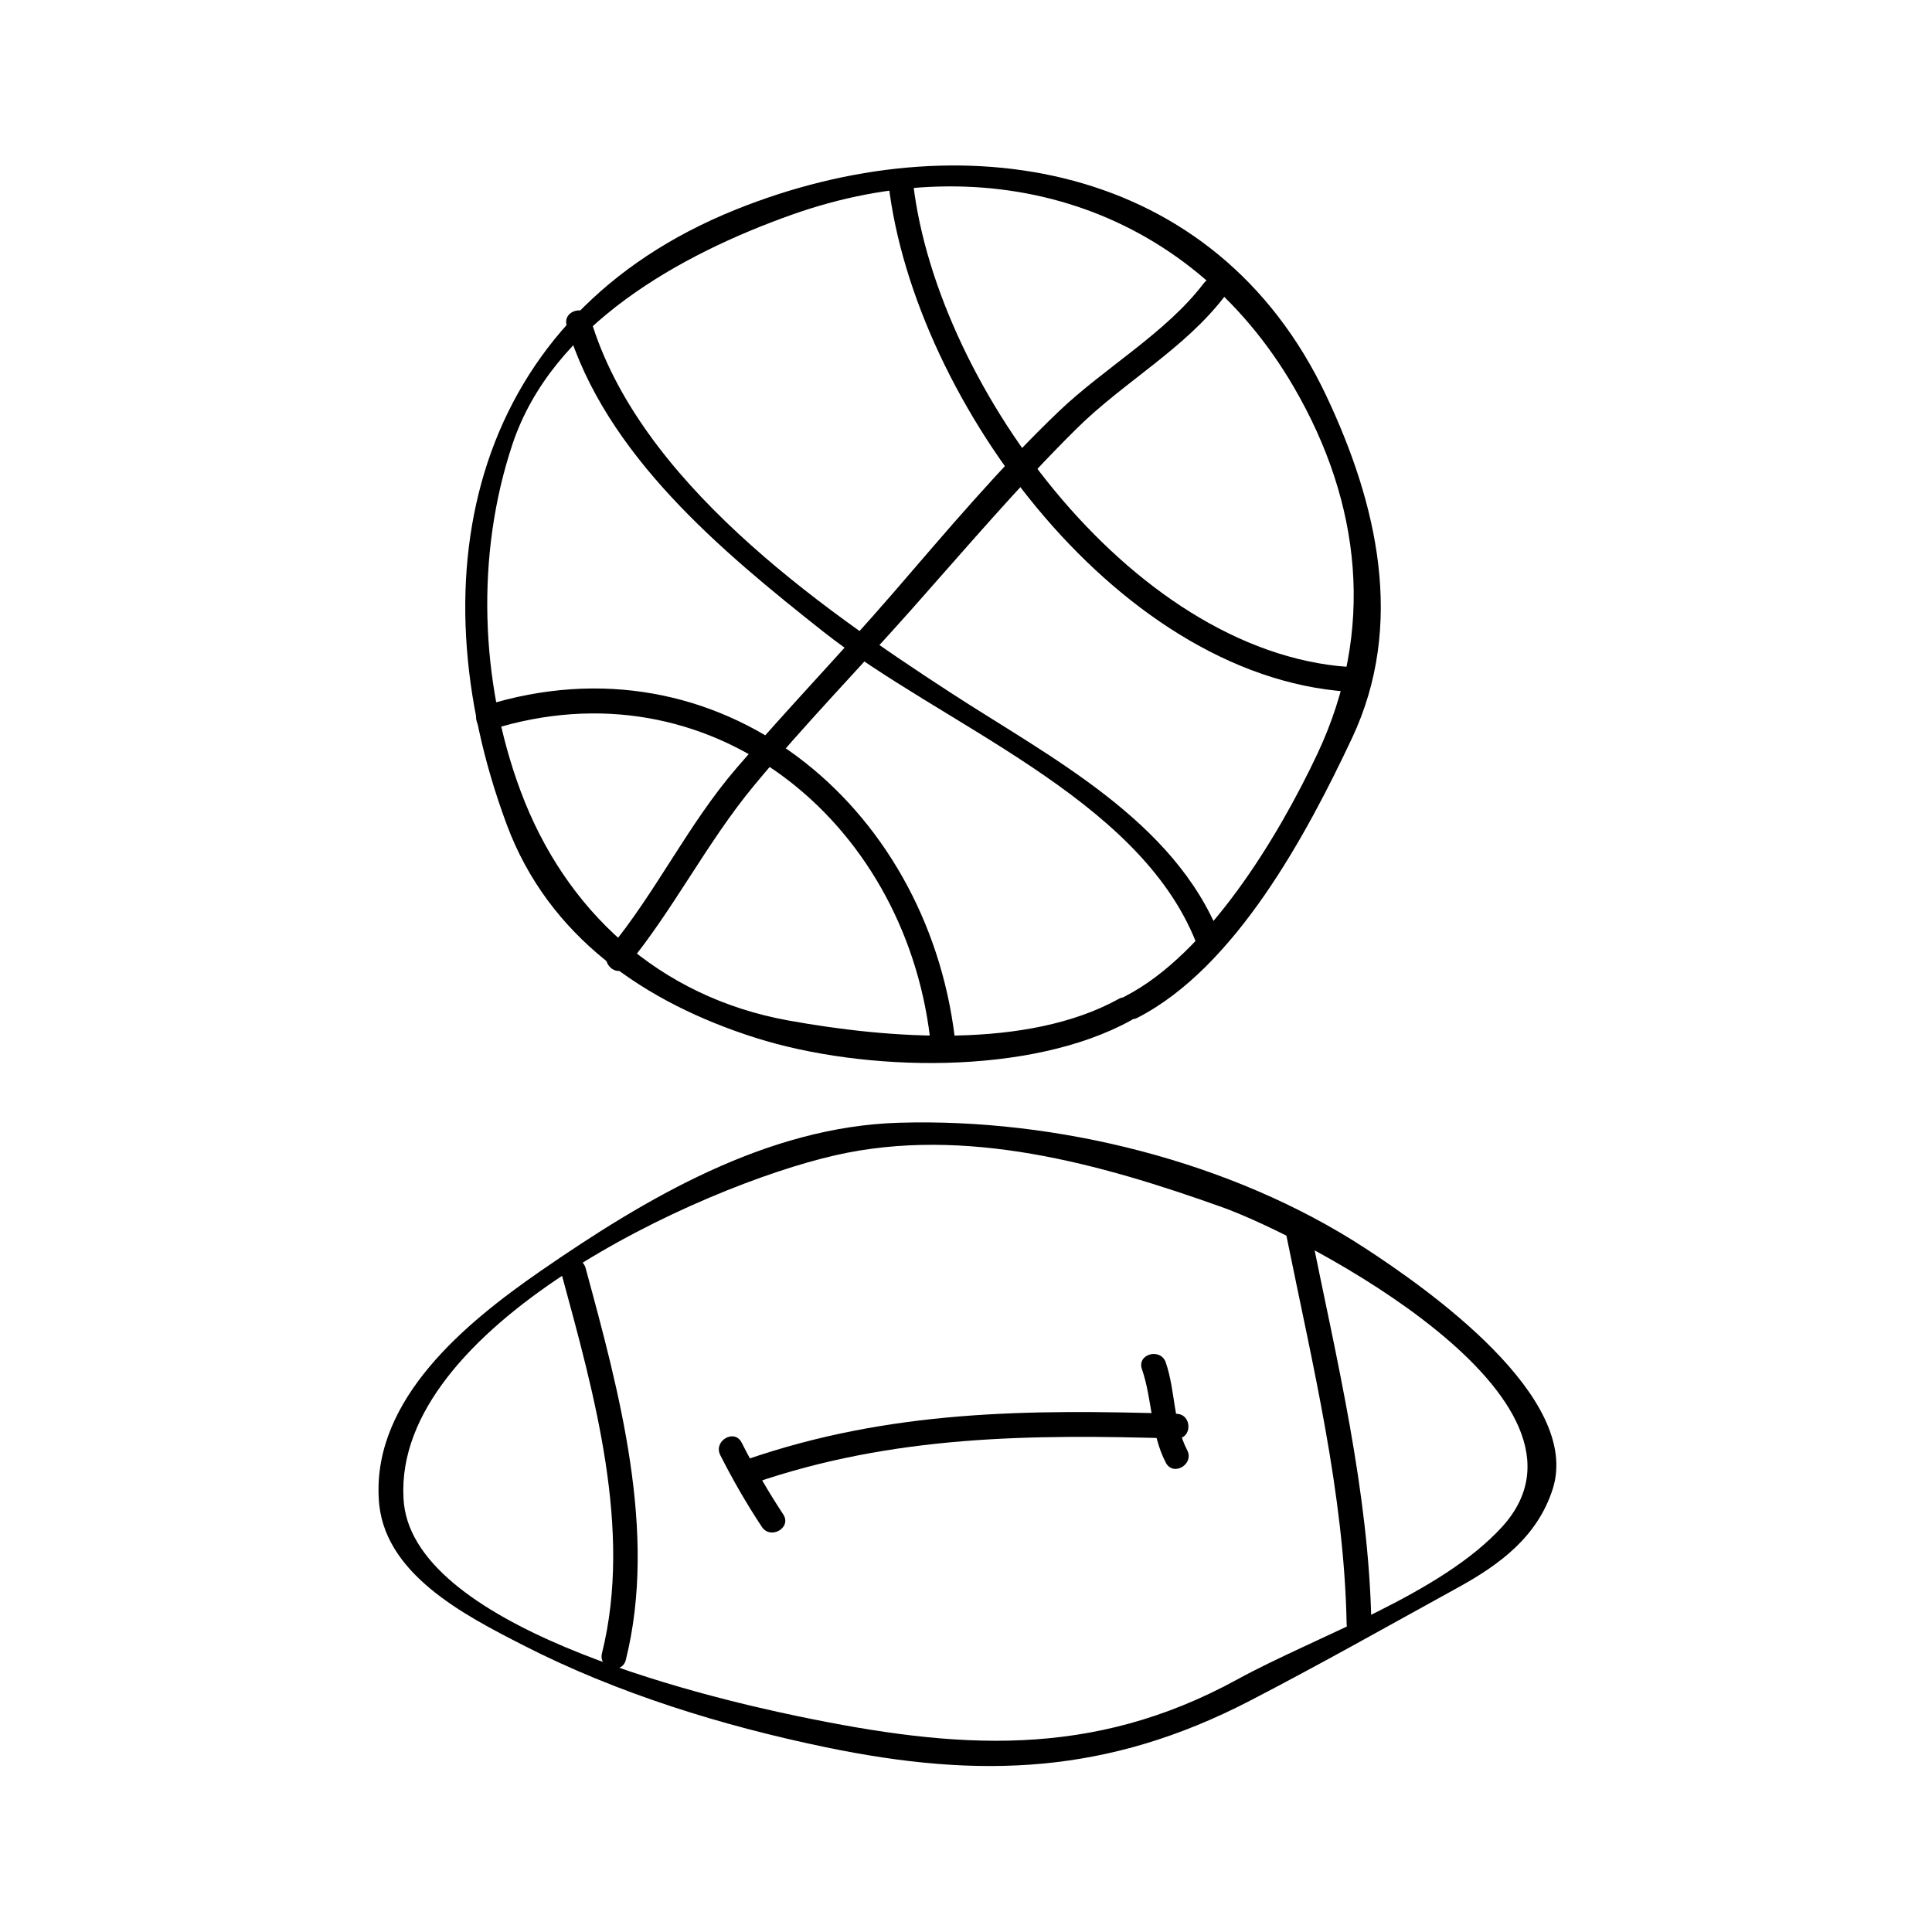
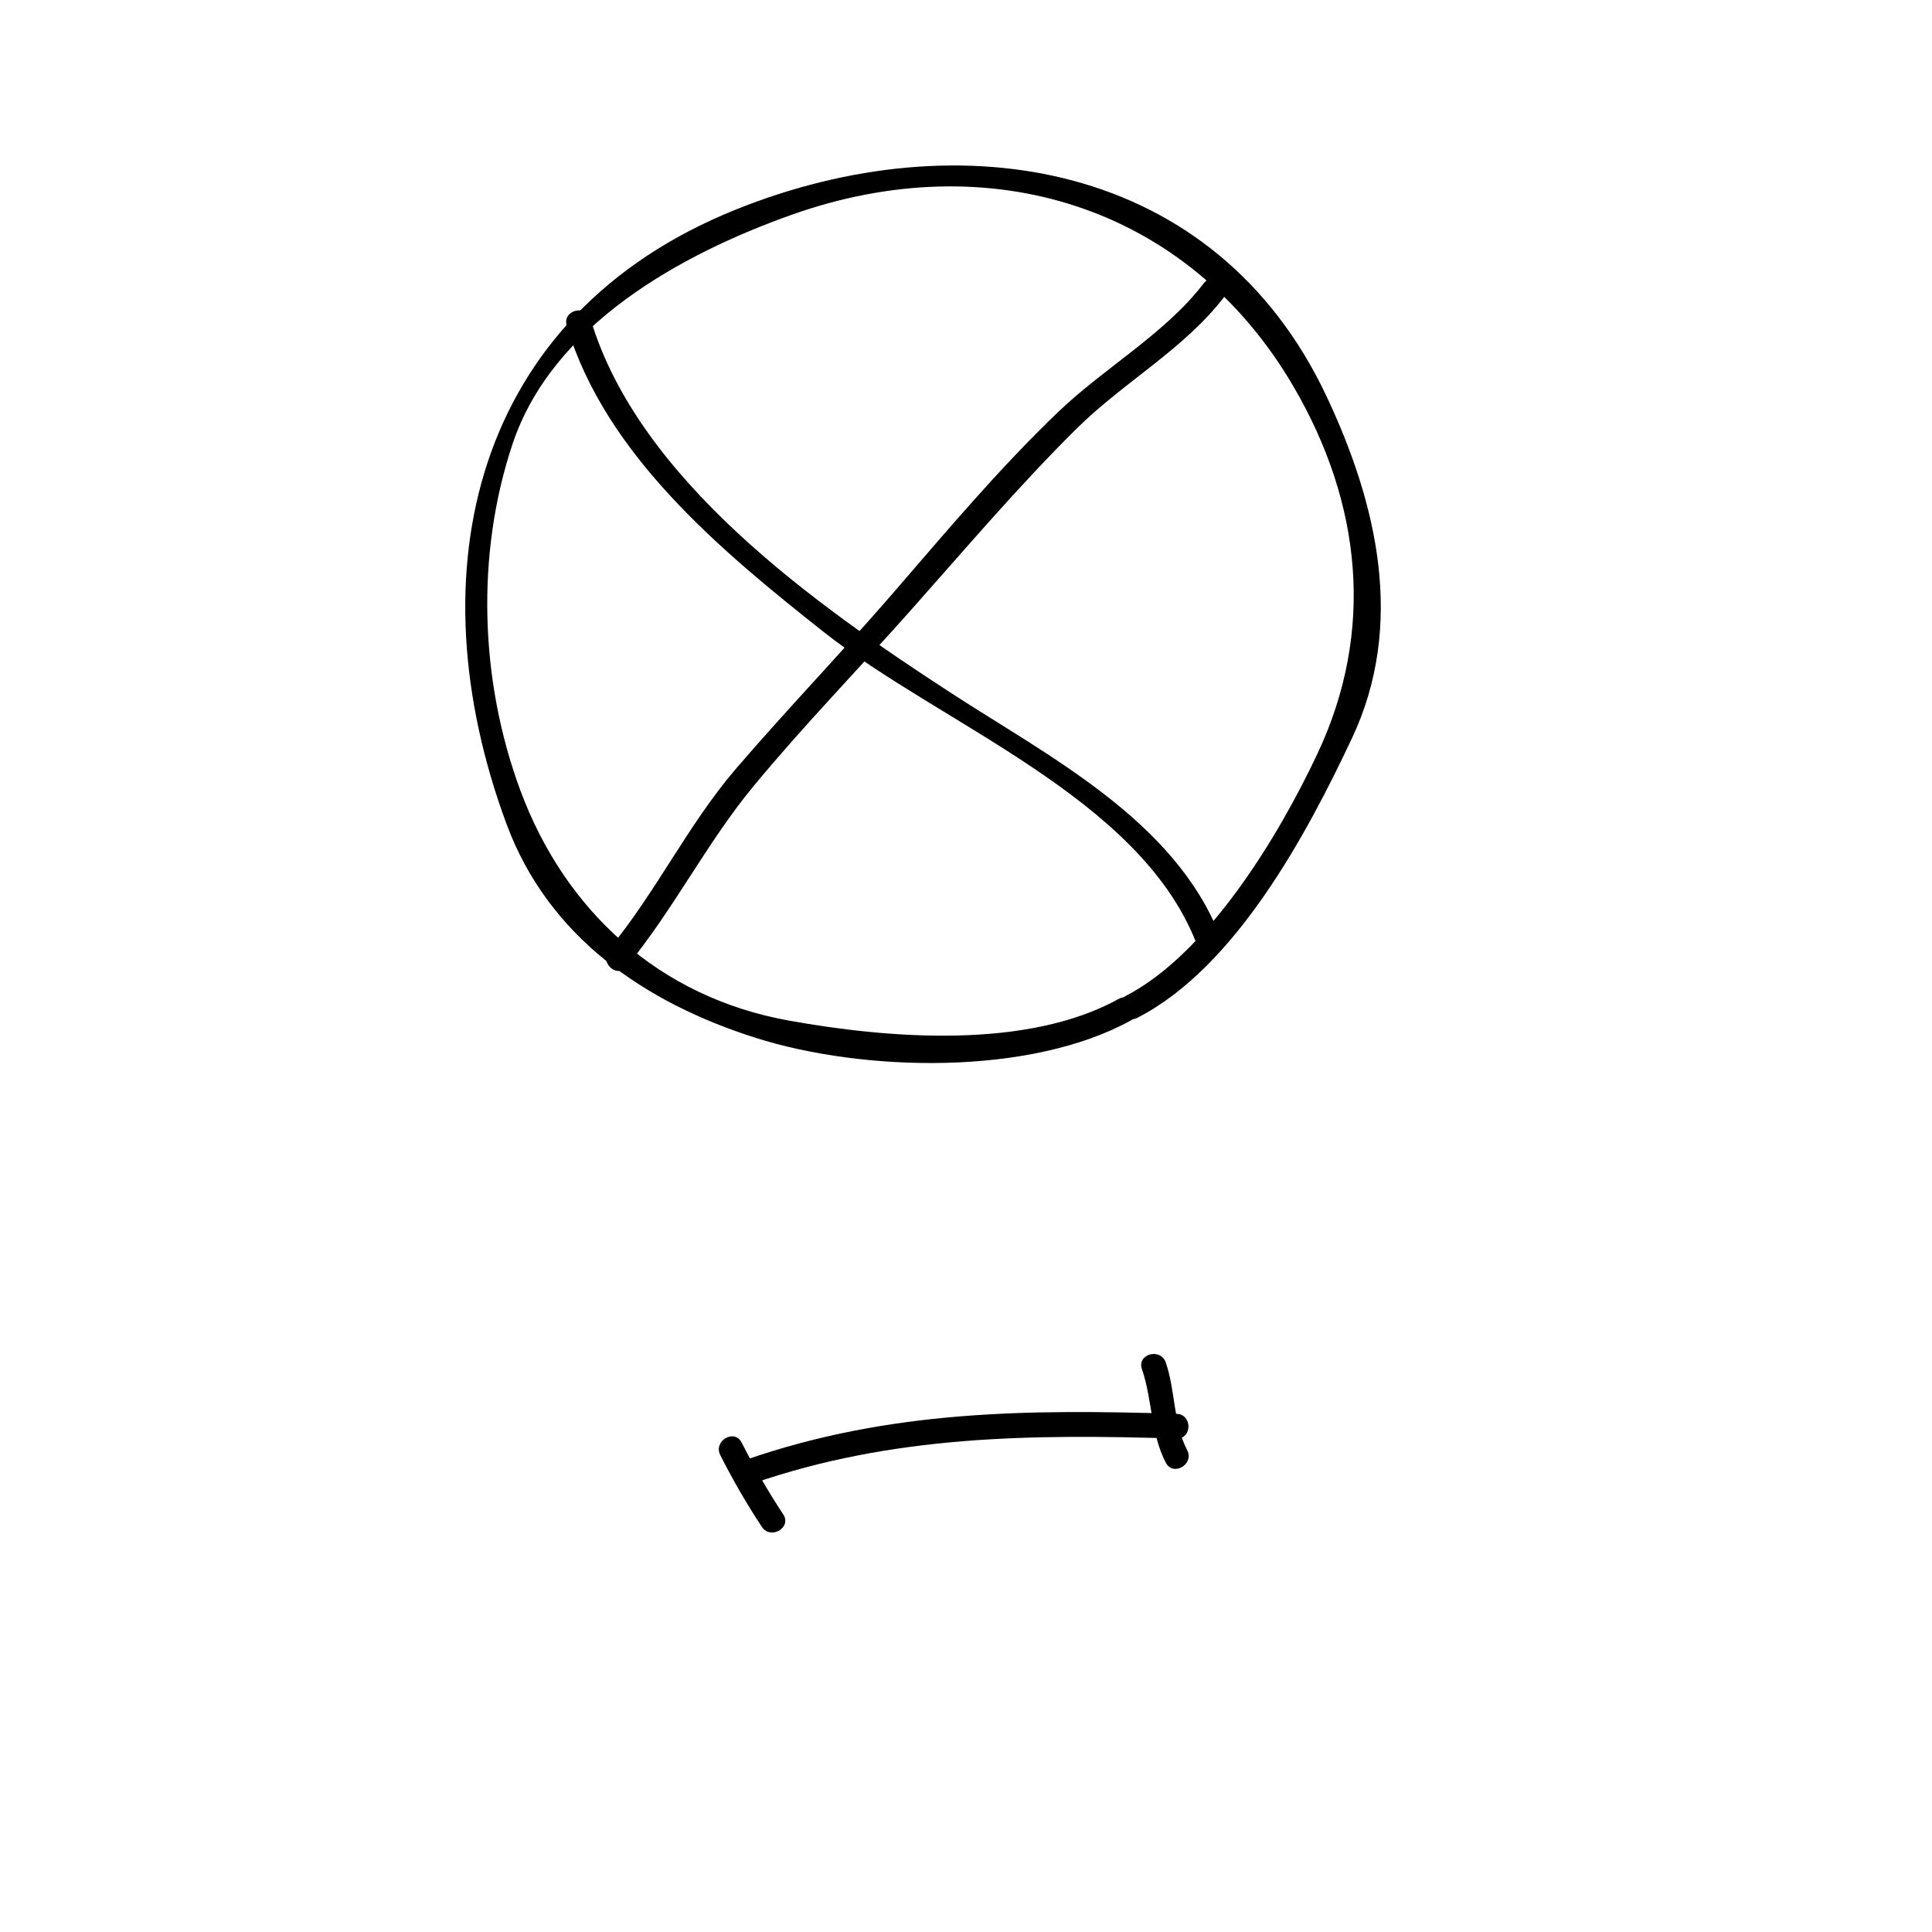
<svg xmlns="http://www.w3.org/2000/svg" fill="#000000" width="800px" height="800px" version="1.1" viewBox="144 144 512 512">
  <g>
    <path d="m440.46 408.73c-24.258 13.395-60.727 10.547-87.484 5.719-34.25-6.184-59.219-29.039-71.07-60.961-10.746-28.969-11.855-62.57-2.078-91.824 10.562-31.598 44.641-50.324 73.98-60.75 52.238-18.562 104.97-2.516 133.03 45.605 17.969 30.816 21.621 64.641 6.309 97.199-10.41 22.125-29.195 53.148-51.031 64.336-3.769 1.93-0.445 7.59 3.312 5.668 26.02-13.34 44.934-48.738 56.887-74.145 14.129-30.039 6.676-62.059-6.809-90.633-29.371-62.273-97.062-73.32-156.5-49.41-69.629 28.008-85.496 96.223-60.742 162.91 11.062 29.82 36.609 47.27 65.961 56.586 28.77 9.121 72.828 10.109 99.543-4.641 3.711-2.043 0.398-7.711-3.309-5.664z" />
    <path d="m467.29 392c-12.117-30.652-45.066-47.336-71.246-64.348-35.66-23.172-82.836-56.418-95.531-99.094-1.203-4.047-7.535-2.32-6.324 1.742 10.176 34.223 41.102 59.832 68.051 81.141 31.117 24.598 83.469 43.691 98.73 82.301 1.531 3.891 7.879 2.199 6.32-1.742z" />
-     <path d="m274.21 337.34c57.871-18.152 109.25 23.84 116.25 81.555 0.504 4.144 7.07 4.191 6.559 0-7.512-61.828-62.398-107.38-124.55-87.879-4.019 1.262-2.301 7.594 1.742 6.324z" />
-     <path d="m504.16 320.89c-58.465-1.844-111.76-73.867-118.14-128.14-0.488-4.152-7.055-4.199-6.559 0 6.809 57.891 62.086 132.73 124.7 134.7 4.231 0.133 4.215-6.43 0-6.559z" />
    <path d="m310.02 400.2c12.512-15.168 21.203-32.793 33.754-47.961 13.242-16 27.766-30.949 41.555-46.465 14.5-16.312 28.445-32.793 43.973-48.176 12.516-12.402 28.629-21.109 39.328-35.176 2.566-3.371-3.137-6.629-5.656-3.312-10.004 13.141-26.305 22.383-38.316 33.852-15.77 15.062-29.727 31.707-43.961 48.176-13.598 15.723-28.008 30.707-41.559 46.465-12.832 14.93-21.238 32.785-33.762 47.961-2.664 3.234 1.949 7.906 4.644 4.637z" />
-     <path d="m250.93 540.97c-2.449-45.258 78.023-82.52 114.44-90.812 34.395-7.824 70.246 2.242 102.47 13.746 22.062 7.879 104.93 51.062 74.223 84.734-16.348 17.926-49.148 28.922-70.184 40.438-38.703 21.18-74.406 18.461-116.29 9.766-26.453-5.488-103.27-24.035-104.66-57.871-0.172-4.215-6.734-4.234-6.559 0 0.812 19.922 22.699 31.047 38.199 38.992 24.992 12.809 52.812 21.379 80.238 27.07 41.07 8.523 74.816 7.152 112.38-12.289 18.598-9.625 36.957-20.004 55.312-30.098 11.203-6.168 20.926-13.52 24.953-25.941 7.93-24.449-33.426-53.332-49.781-63.988-35.266-22.977-81.77-34.434-123.45-33.18-35.09 1.051-67.043 19.988-95.125 39.402-19.621 13.578-44.152 33.707-42.73 60.039 0.223 4.199 6.789 4.215 6.559-0.008z" />
-     <path d="m292.87 481.8c8.59 31.621 18.797 67.672 10.66 100.32-1.023 4.106 5.301 5.848 6.324 1.742 8.418-33.766-1.785-71.133-10.66-103.8-1.109-4.078-7.438-2.348-6.324 1.742z" />
-     <path d="m484.98 471.79c6.824 33.785 15.23 67.926 15.891 102.54 0.082 4.227 6.644 4.234 6.559 0-0.676-35.199-9.195-69.926-16.129-104.28-0.832-4.148-7.152-2.391-6.32 1.742z" />
    <path d="m343.58 537.12c37.055-12.785 73.715-13.062 112.2-11.891 4.234 0.125 4.219-6.434 0-6.559-39.375-1.203-75.961-0.98-113.95 12.129-3.977 1.363-2.266 7.703 1.742 6.32z" />
    <path d="m446.62 506.82c2.797 8.164 2.293 17.023 6.328 24.801 1.953 3.758 7.613 0.438 5.668-3.312-3.715-7.148-3.086-15.688-5.672-23.234-1.363-3.973-7.703-2.269-6.324 1.746z" />
    <path d="m334.88 529.62c3.312 6.539 6.969 12.891 11.012 19.008 2.32 3.516 8.004 0.23 5.668-3.312-4.039-6.121-7.703-12.469-11.012-19.008-1.91-3.781-7.566-0.457-5.668 3.312z" />
  </g>
</svg>